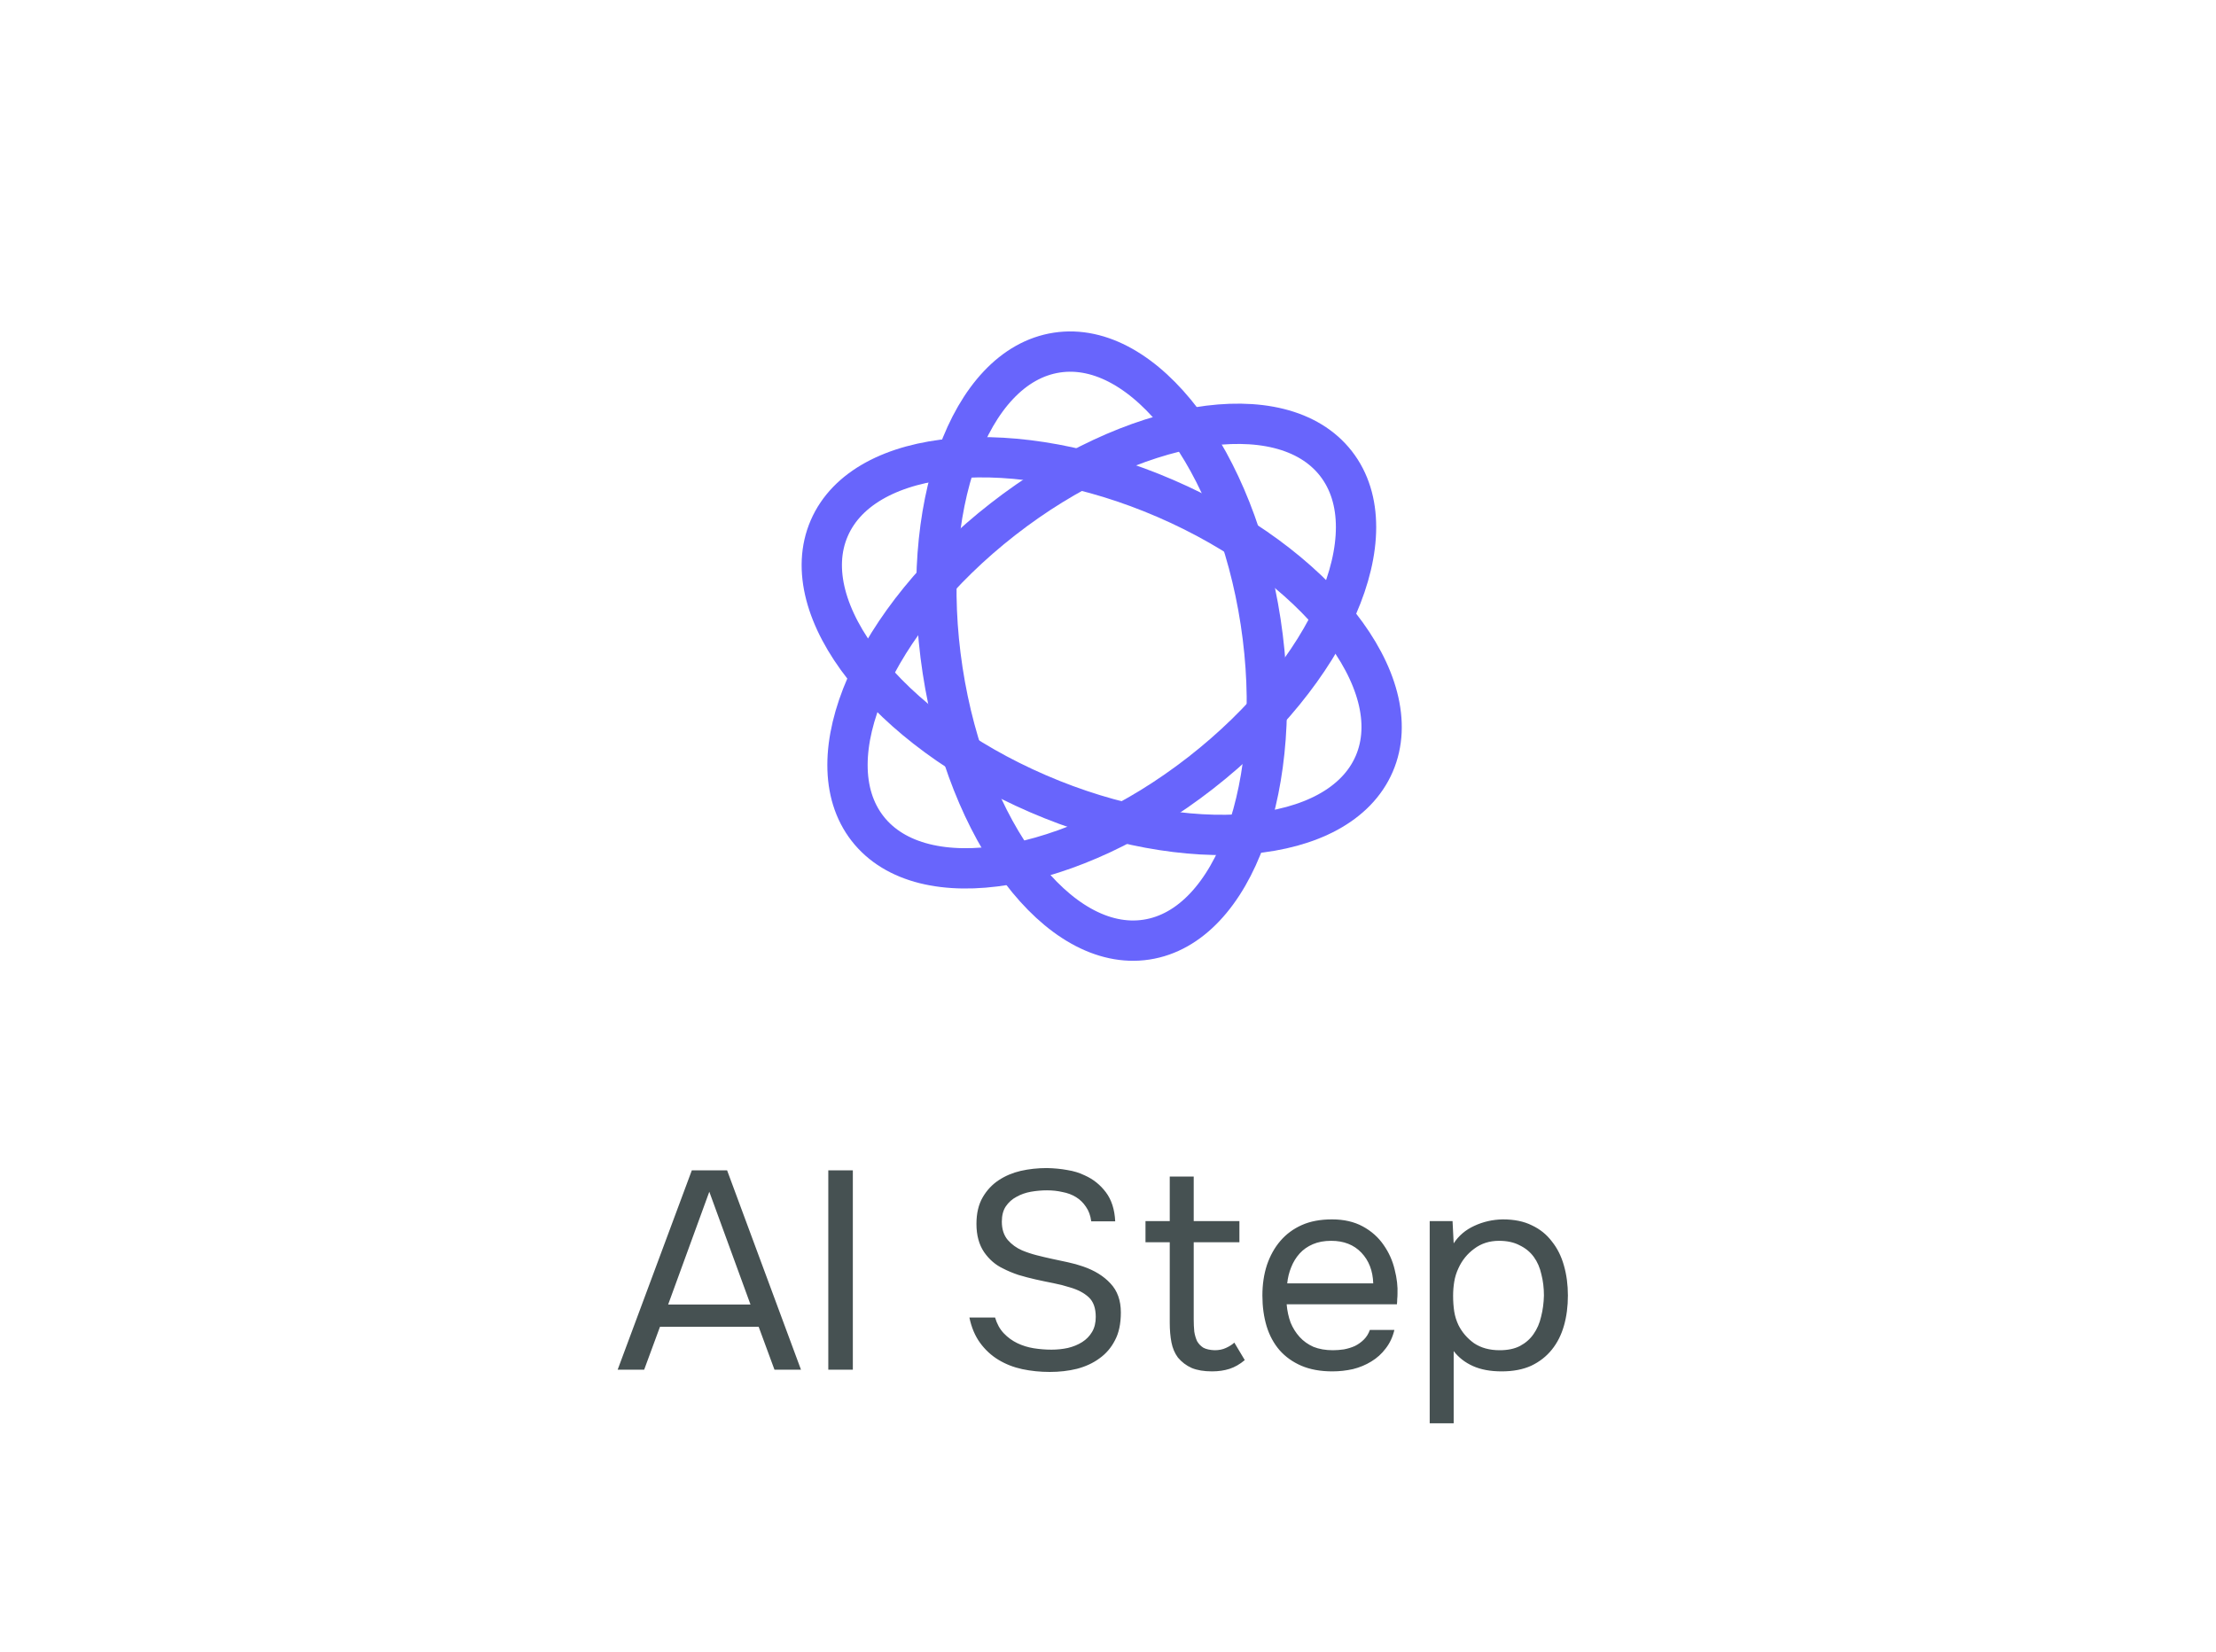
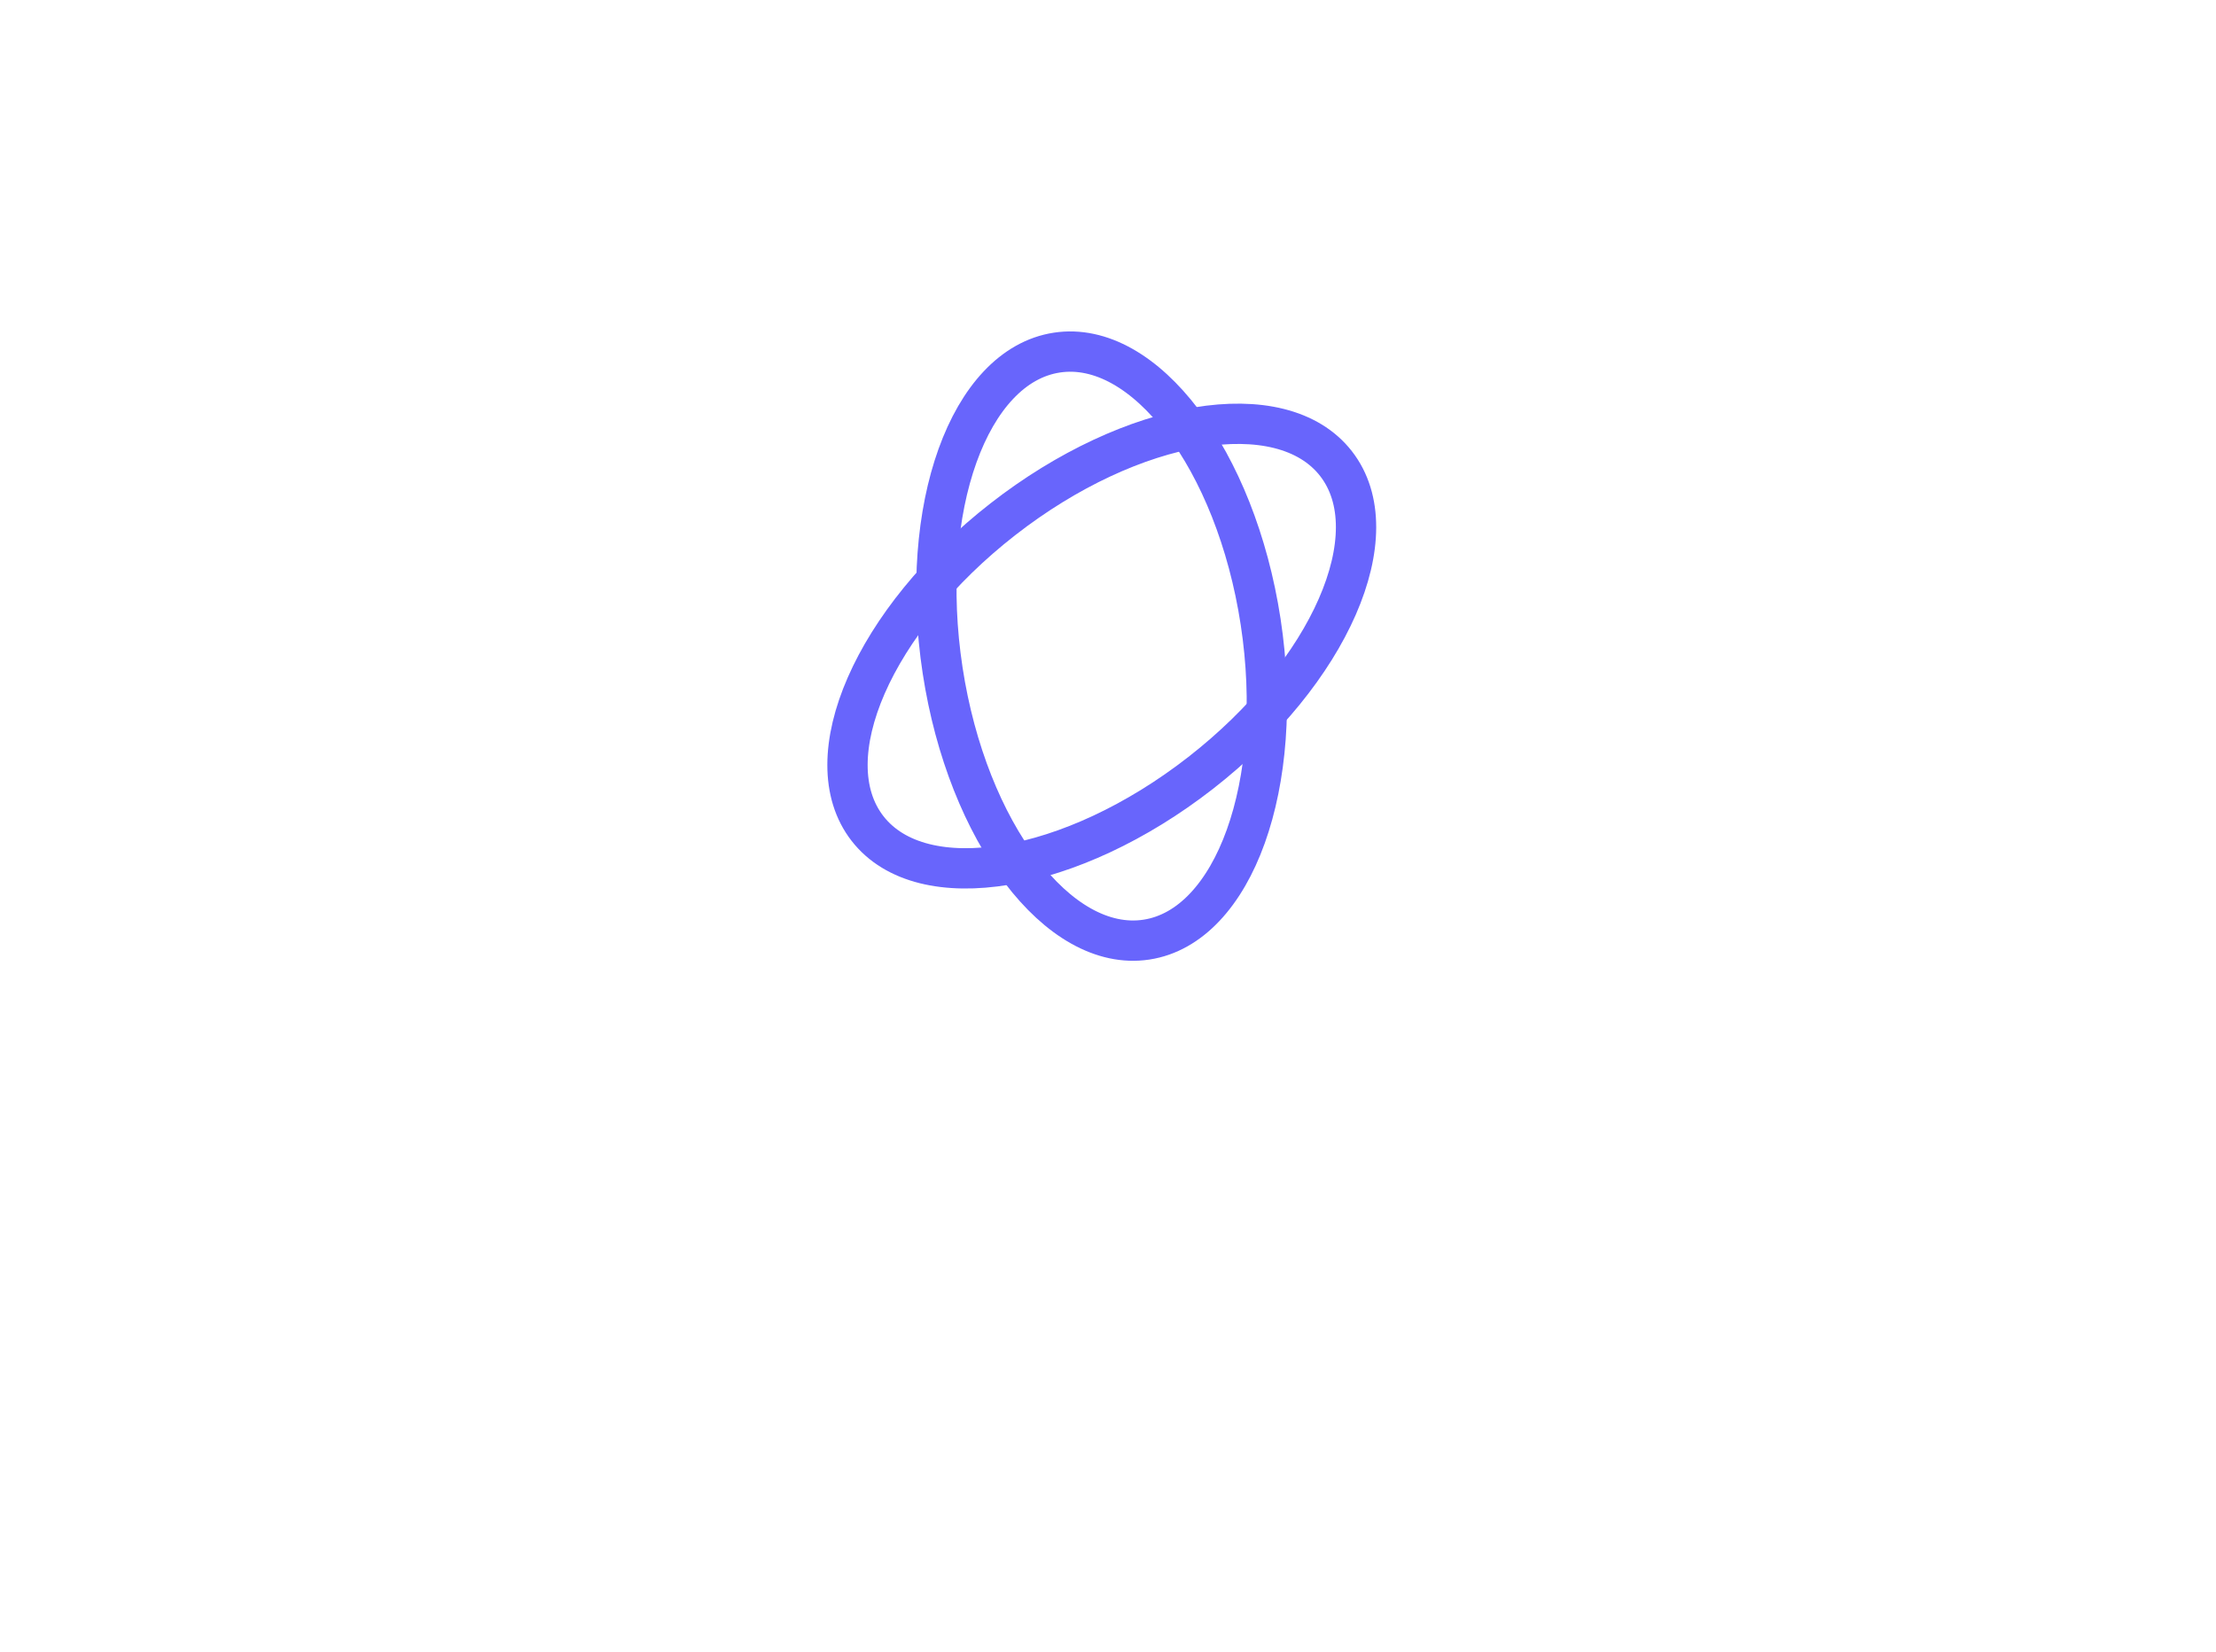
<svg xmlns="http://www.w3.org/2000/svg" width="110" height="82" viewBox="0 0 110 82" fill="none">
  <rect width="110" height="82" fill="white" />
-   <path d="M38.444 68L37.66 65.872H32.76L31.976 68H30.66L34.342 58.102H36.092L39.76 68H38.444ZM35.209 59.166L33.166 64.766H37.254L35.209 59.166ZM42.334 68H41.116V58.102H42.334V68ZM51.97 59.096C51.709 59.096 51.443 59.119 51.172 59.166C50.911 59.213 50.673 59.297 50.458 59.418C50.244 59.53 50.066 59.689 49.926 59.894C49.796 60.09 49.73 60.342 49.73 60.65C49.73 61.023 49.828 61.327 50.024 61.56C50.22 61.784 50.458 61.957 50.738 62.078C50.962 62.171 51.2 62.251 51.452 62.316C51.704 62.381 51.961 62.442 52.222 62.498C52.493 62.554 52.754 62.61 53.006 62.666C53.268 62.722 53.52 62.792 53.762 62.876C54.332 63.072 54.784 63.352 55.12 63.716C55.466 64.08 55.638 64.561 55.638 65.158C55.638 65.718 55.54 66.18 55.344 66.544C55.158 66.908 54.901 67.207 54.574 67.44C54.257 67.673 53.884 67.846 53.454 67.958C53.034 68.061 52.586 68.112 52.11 68.112C51.634 68.112 51.177 68.065 50.738 67.972C50.309 67.879 49.917 67.725 49.562 67.51C49.208 67.295 48.904 67.015 48.652 66.67C48.4 66.325 48.223 65.905 48.12 65.41H49.394C49.488 65.727 49.632 65.989 49.828 66.194C50.024 66.399 50.248 66.563 50.5 66.684C50.752 66.805 51.023 66.889 51.312 66.936C51.611 66.983 51.905 67.006 52.194 67.006C52.474 67.006 52.745 66.978 53.006 66.922C53.277 66.857 53.515 66.759 53.72 66.628C53.926 66.497 54.089 66.329 54.21 66.124C54.332 65.919 54.392 65.671 54.392 65.382C54.392 64.943 54.276 64.617 54.042 64.402C53.809 64.187 53.496 64.024 53.104 63.912C52.843 63.828 52.568 63.758 52.278 63.702C51.989 63.646 51.7 63.585 51.41 63.52C51.121 63.455 50.836 63.38 50.556 63.296C50.276 63.203 50.02 63.095 49.786 62.974C49.413 62.797 49.1 62.526 48.848 62.162C48.596 61.789 48.47 61.322 48.47 60.762C48.47 60.239 48.573 59.801 48.778 59.446C48.984 59.091 49.25 58.807 49.576 58.592C49.903 58.377 50.267 58.223 50.668 58.13C51.079 58.037 51.513 57.99 51.97 57.99C52.344 57.999 52.68 58.032 52.978 58.088C53.286 58.135 53.576 58.223 53.846 58.354C54.266 58.541 54.616 58.821 54.896 59.194C55.176 59.567 55.33 60.048 55.358 60.636H54.168C54.131 60.347 54.042 60.104 53.902 59.908C53.772 59.712 53.608 59.553 53.412 59.432C53.216 59.311 52.992 59.227 52.74 59.18C52.498 59.124 52.241 59.096 51.97 59.096ZM59.255 60.622H61.523V61.672H59.255V65.508C59.255 65.723 59.264 65.923 59.283 66.11C59.311 66.287 59.358 66.446 59.423 66.586C59.498 66.717 59.6 66.824 59.731 66.908C59.871 66.983 60.058 67.025 60.291 67.034C60.506 67.034 60.692 66.997 60.851 66.922C61.019 66.847 61.159 66.759 61.271 66.656L61.789 67.524C61.546 67.729 61.294 67.874 61.033 67.958C60.772 68.042 60.482 68.084 60.165 68.084C59.764 68.084 59.428 68.028 59.157 67.916C58.886 67.795 58.658 67.622 58.471 67.398C58.312 67.183 58.205 66.931 58.149 66.642C58.093 66.353 58.065 66.026 58.065 65.662V61.672H56.861V60.622H58.065V58.41H59.255V60.622ZM63.868 64.752C63.896 65.079 63.961 65.382 64.064 65.662C64.176 65.933 64.325 66.171 64.512 66.376C64.698 66.581 64.927 66.745 65.198 66.866C65.478 66.978 65.8 67.034 66.164 67.034C66.341 67.034 66.523 67.02 66.71 66.992C66.906 66.955 67.088 66.899 67.256 66.824C67.424 66.74 67.573 66.633 67.704 66.502C67.835 66.371 67.933 66.213 67.998 66.026H69.216C69.132 66.381 68.987 66.689 68.782 66.95C68.586 67.211 68.348 67.426 68.068 67.594C67.797 67.762 67.494 67.888 67.158 67.972C66.822 68.047 66.481 68.084 66.136 68.084C65.548 68.084 65.034 67.991 64.596 67.804C64.166 67.617 63.807 67.361 63.518 67.034C63.228 66.698 63.014 66.301 62.874 65.844C62.734 65.377 62.664 64.869 62.664 64.318C62.664 63.767 62.739 63.263 62.888 62.806C63.047 62.339 63.27 61.938 63.56 61.602C63.849 61.266 64.204 61.005 64.624 60.818C65.044 60.631 65.543 60.538 66.122 60.538C66.71 60.538 67.219 60.655 67.648 60.888C68.077 61.121 68.422 61.429 68.684 61.812C68.945 62.185 69.127 62.591 69.23 63.03C69.342 63.469 69.388 63.875 69.37 64.248C69.37 64.332 69.365 64.416 69.356 64.5C69.356 64.584 69.351 64.668 69.342 64.752H63.868ZM68.166 63.716C68.147 63.091 67.951 62.582 67.578 62.19C67.204 61.798 66.705 61.602 66.08 61.602C65.734 61.602 65.431 61.658 65.17 61.77C64.909 61.882 64.689 62.036 64.512 62.232C64.335 62.428 64.195 62.657 64.092 62.918C63.989 63.17 63.924 63.436 63.896 63.716H68.166ZM70.969 70.66V60.622H72.103L72.159 61.728C72.411 61.345 72.752 61.056 73.181 60.86C73.62 60.655 74.091 60.547 74.595 60.538C75.165 60.538 75.645 60.636 76.037 60.832C76.439 61.019 76.77 61.285 77.031 61.63C77.302 61.966 77.503 62.367 77.633 62.834C77.764 63.291 77.829 63.786 77.829 64.318C77.829 64.859 77.764 65.359 77.633 65.816C77.503 66.273 77.302 66.67 77.031 67.006C76.761 67.342 76.42 67.608 76.009 67.804C75.599 67.991 75.109 68.084 74.539 68.084C73.979 68.084 73.503 67.995 73.111 67.818C72.719 67.641 72.402 67.393 72.159 67.076V70.66H70.969ZM74.441 67.034C74.843 67.034 75.179 66.964 75.449 66.824C75.729 66.675 75.953 66.479 76.121 66.236C76.299 65.984 76.425 65.695 76.499 65.368C76.583 65.041 76.63 64.691 76.639 64.318C76.639 63.945 76.597 63.595 76.513 63.268C76.439 62.932 76.313 62.643 76.135 62.4C75.958 62.157 75.725 61.966 75.435 61.826C75.155 61.677 74.815 61.602 74.413 61.602C73.937 61.602 73.527 61.733 73.181 61.994C72.836 62.246 72.575 62.568 72.397 62.96C72.295 63.175 72.225 63.399 72.187 63.632C72.15 63.856 72.131 64.089 72.131 64.332C72.131 64.612 72.15 64.873 72.187 65.116C72.225 65.349 72.295 65.573 72.397 65.788C72.575 66.143 72.831 66.441 73.167 66.684C73.513 66.917 73.937 67.034 74.441 67.034Z" fill="#465152" />
  <ellipse cx="14.734" cy="7.981" rx="14.734" ry="7.981" transform="matrix(0.789 -0.615 -0.615 -0.789 47.974 47.434)" stroke="#6865FC" stroke-width="2" stroke-miterlimit="10" stroke-linecap="round" stroke-linejoin="round" />
  <ellipse cx="14.734" cy="7.981" rx="14.734" ry="7.981" transform="matrix(-0.151 -0.989 -0.989 0.151 64.802 45.444)" stroke="#6865FC" stroke-width="2" stroke-miterlimit="10" stroke-linecap="round" stroke-linejoin="round" />
-   <ellipse cx="14.734" cy="7.981" rx="14.734" ry="7.981" transform="matrix(-0.918 -0.397 -0.397 0.918 71.382 30.599)" stroke="#6865FC" stroke-width="2" stroke-miterlimit="10" stroke-linecap="round" stroke-linejoin="round" />
</svg>